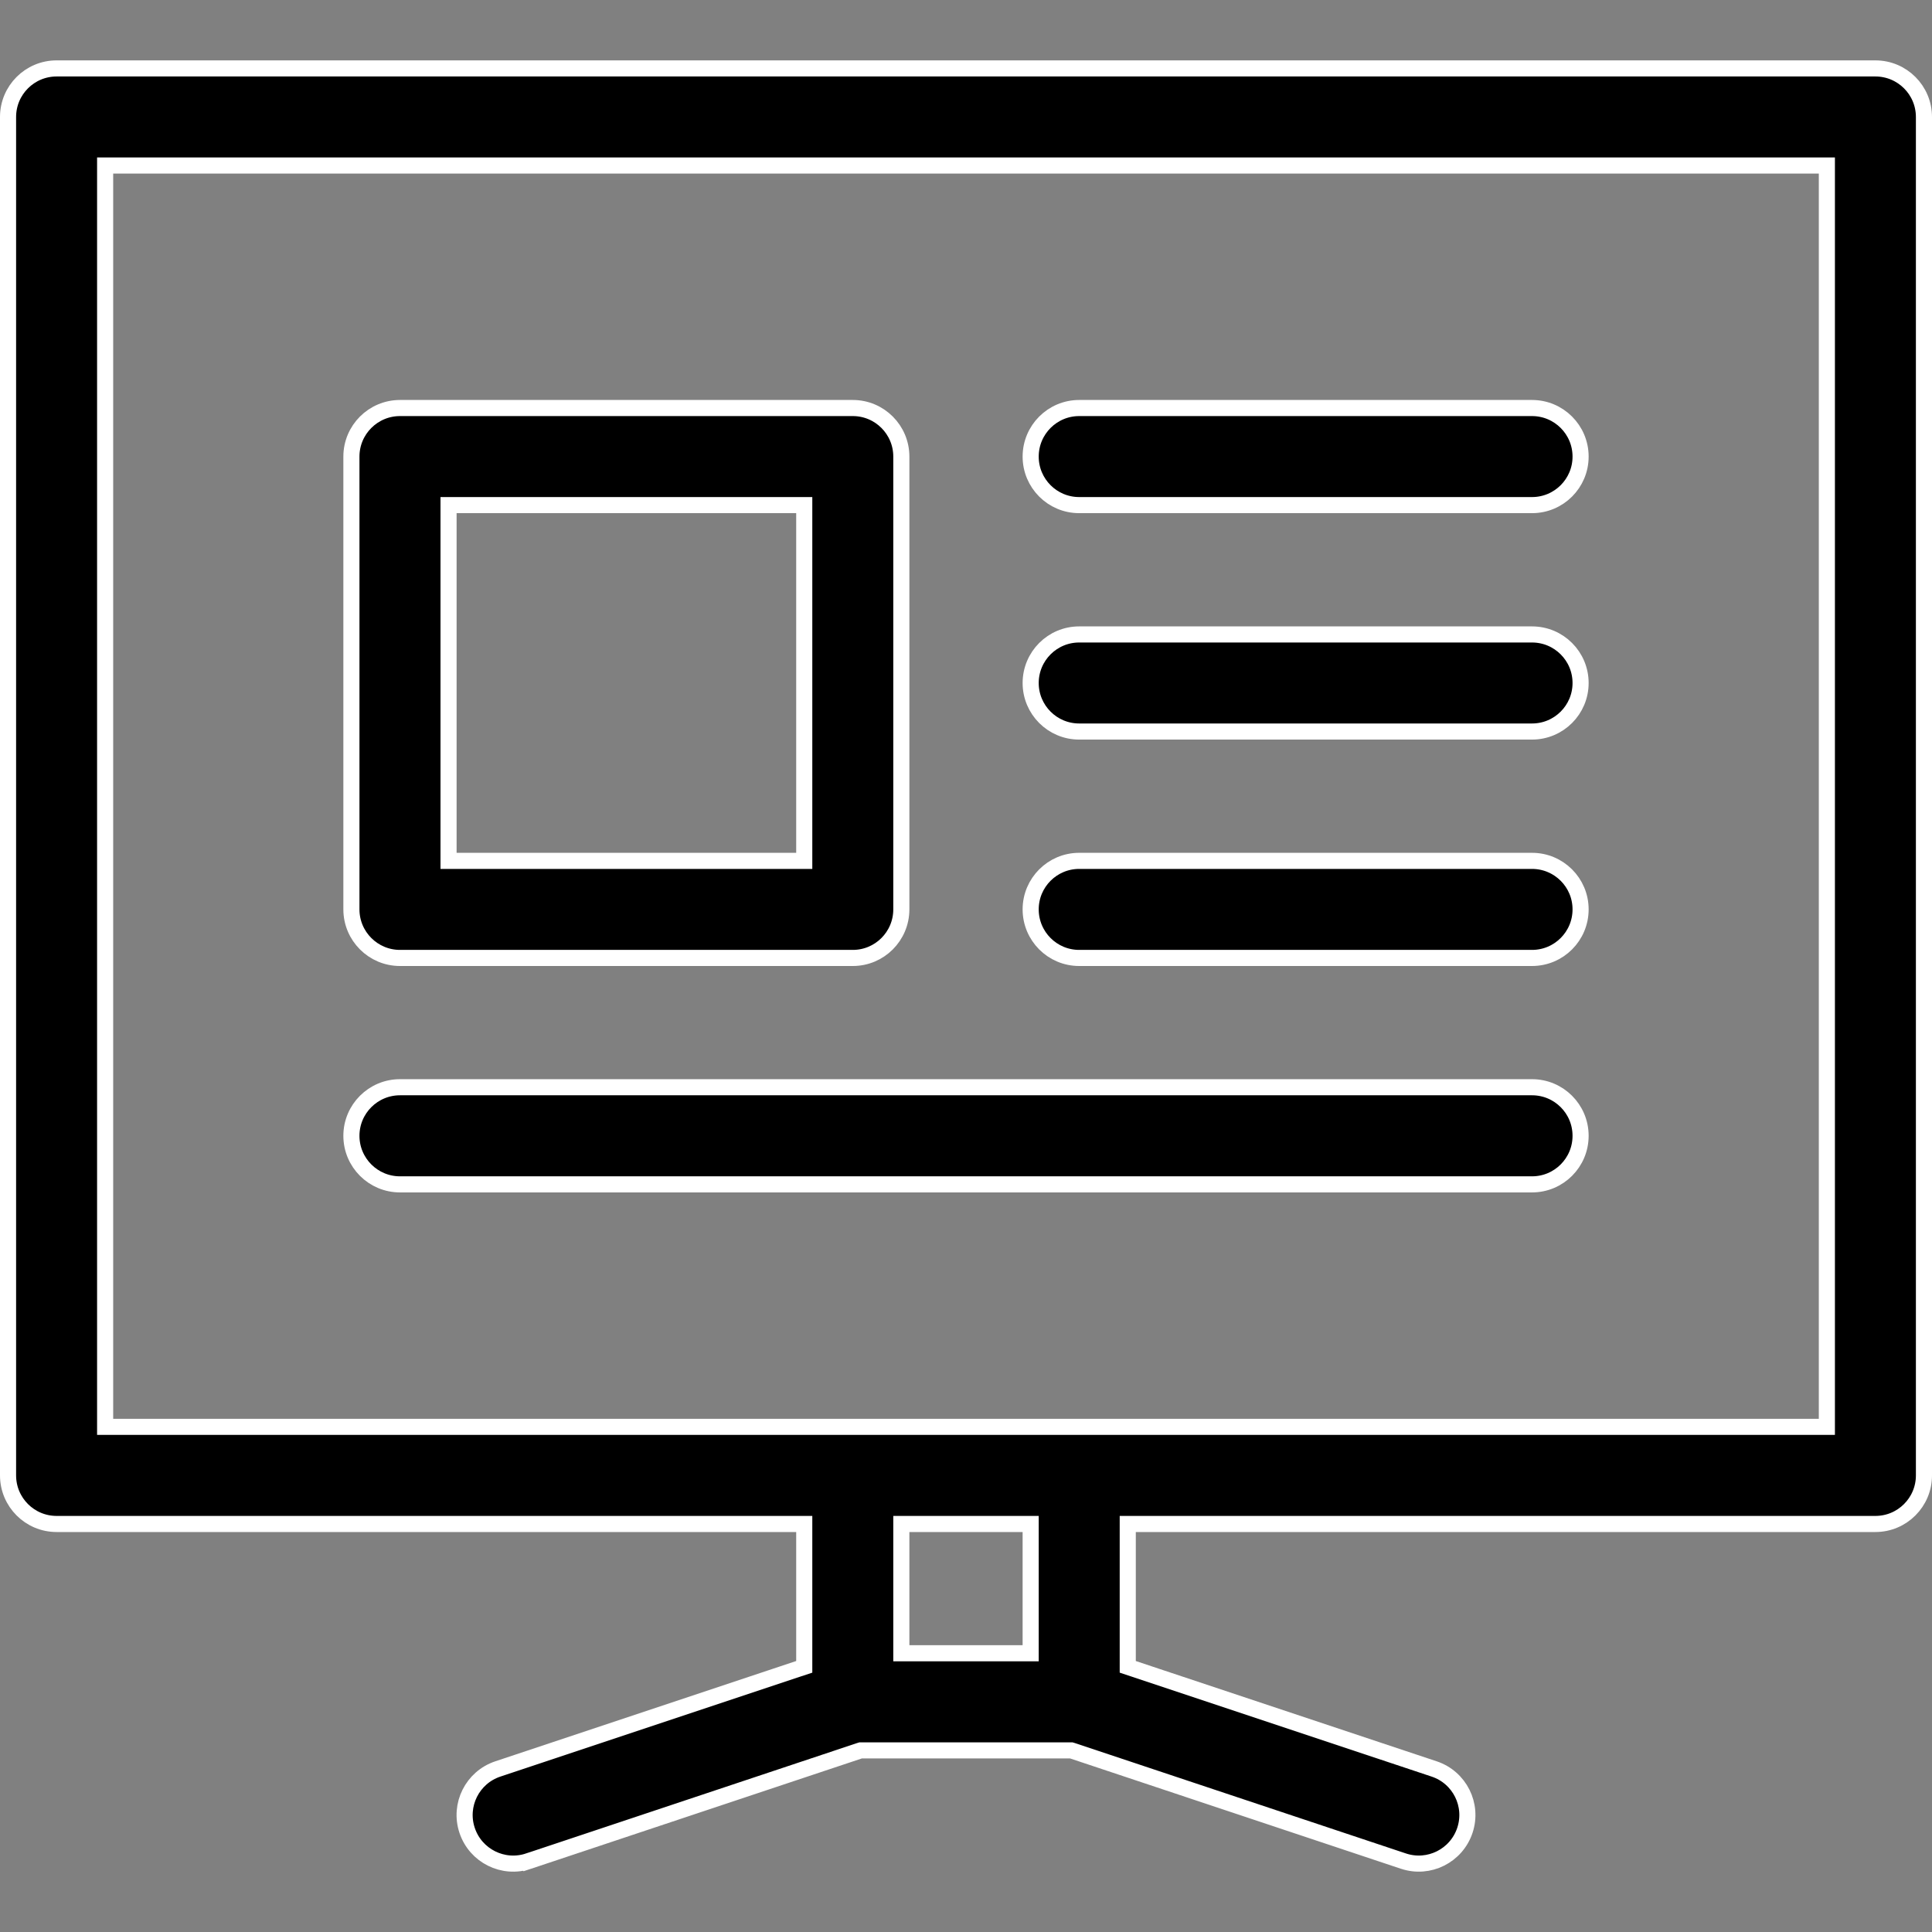
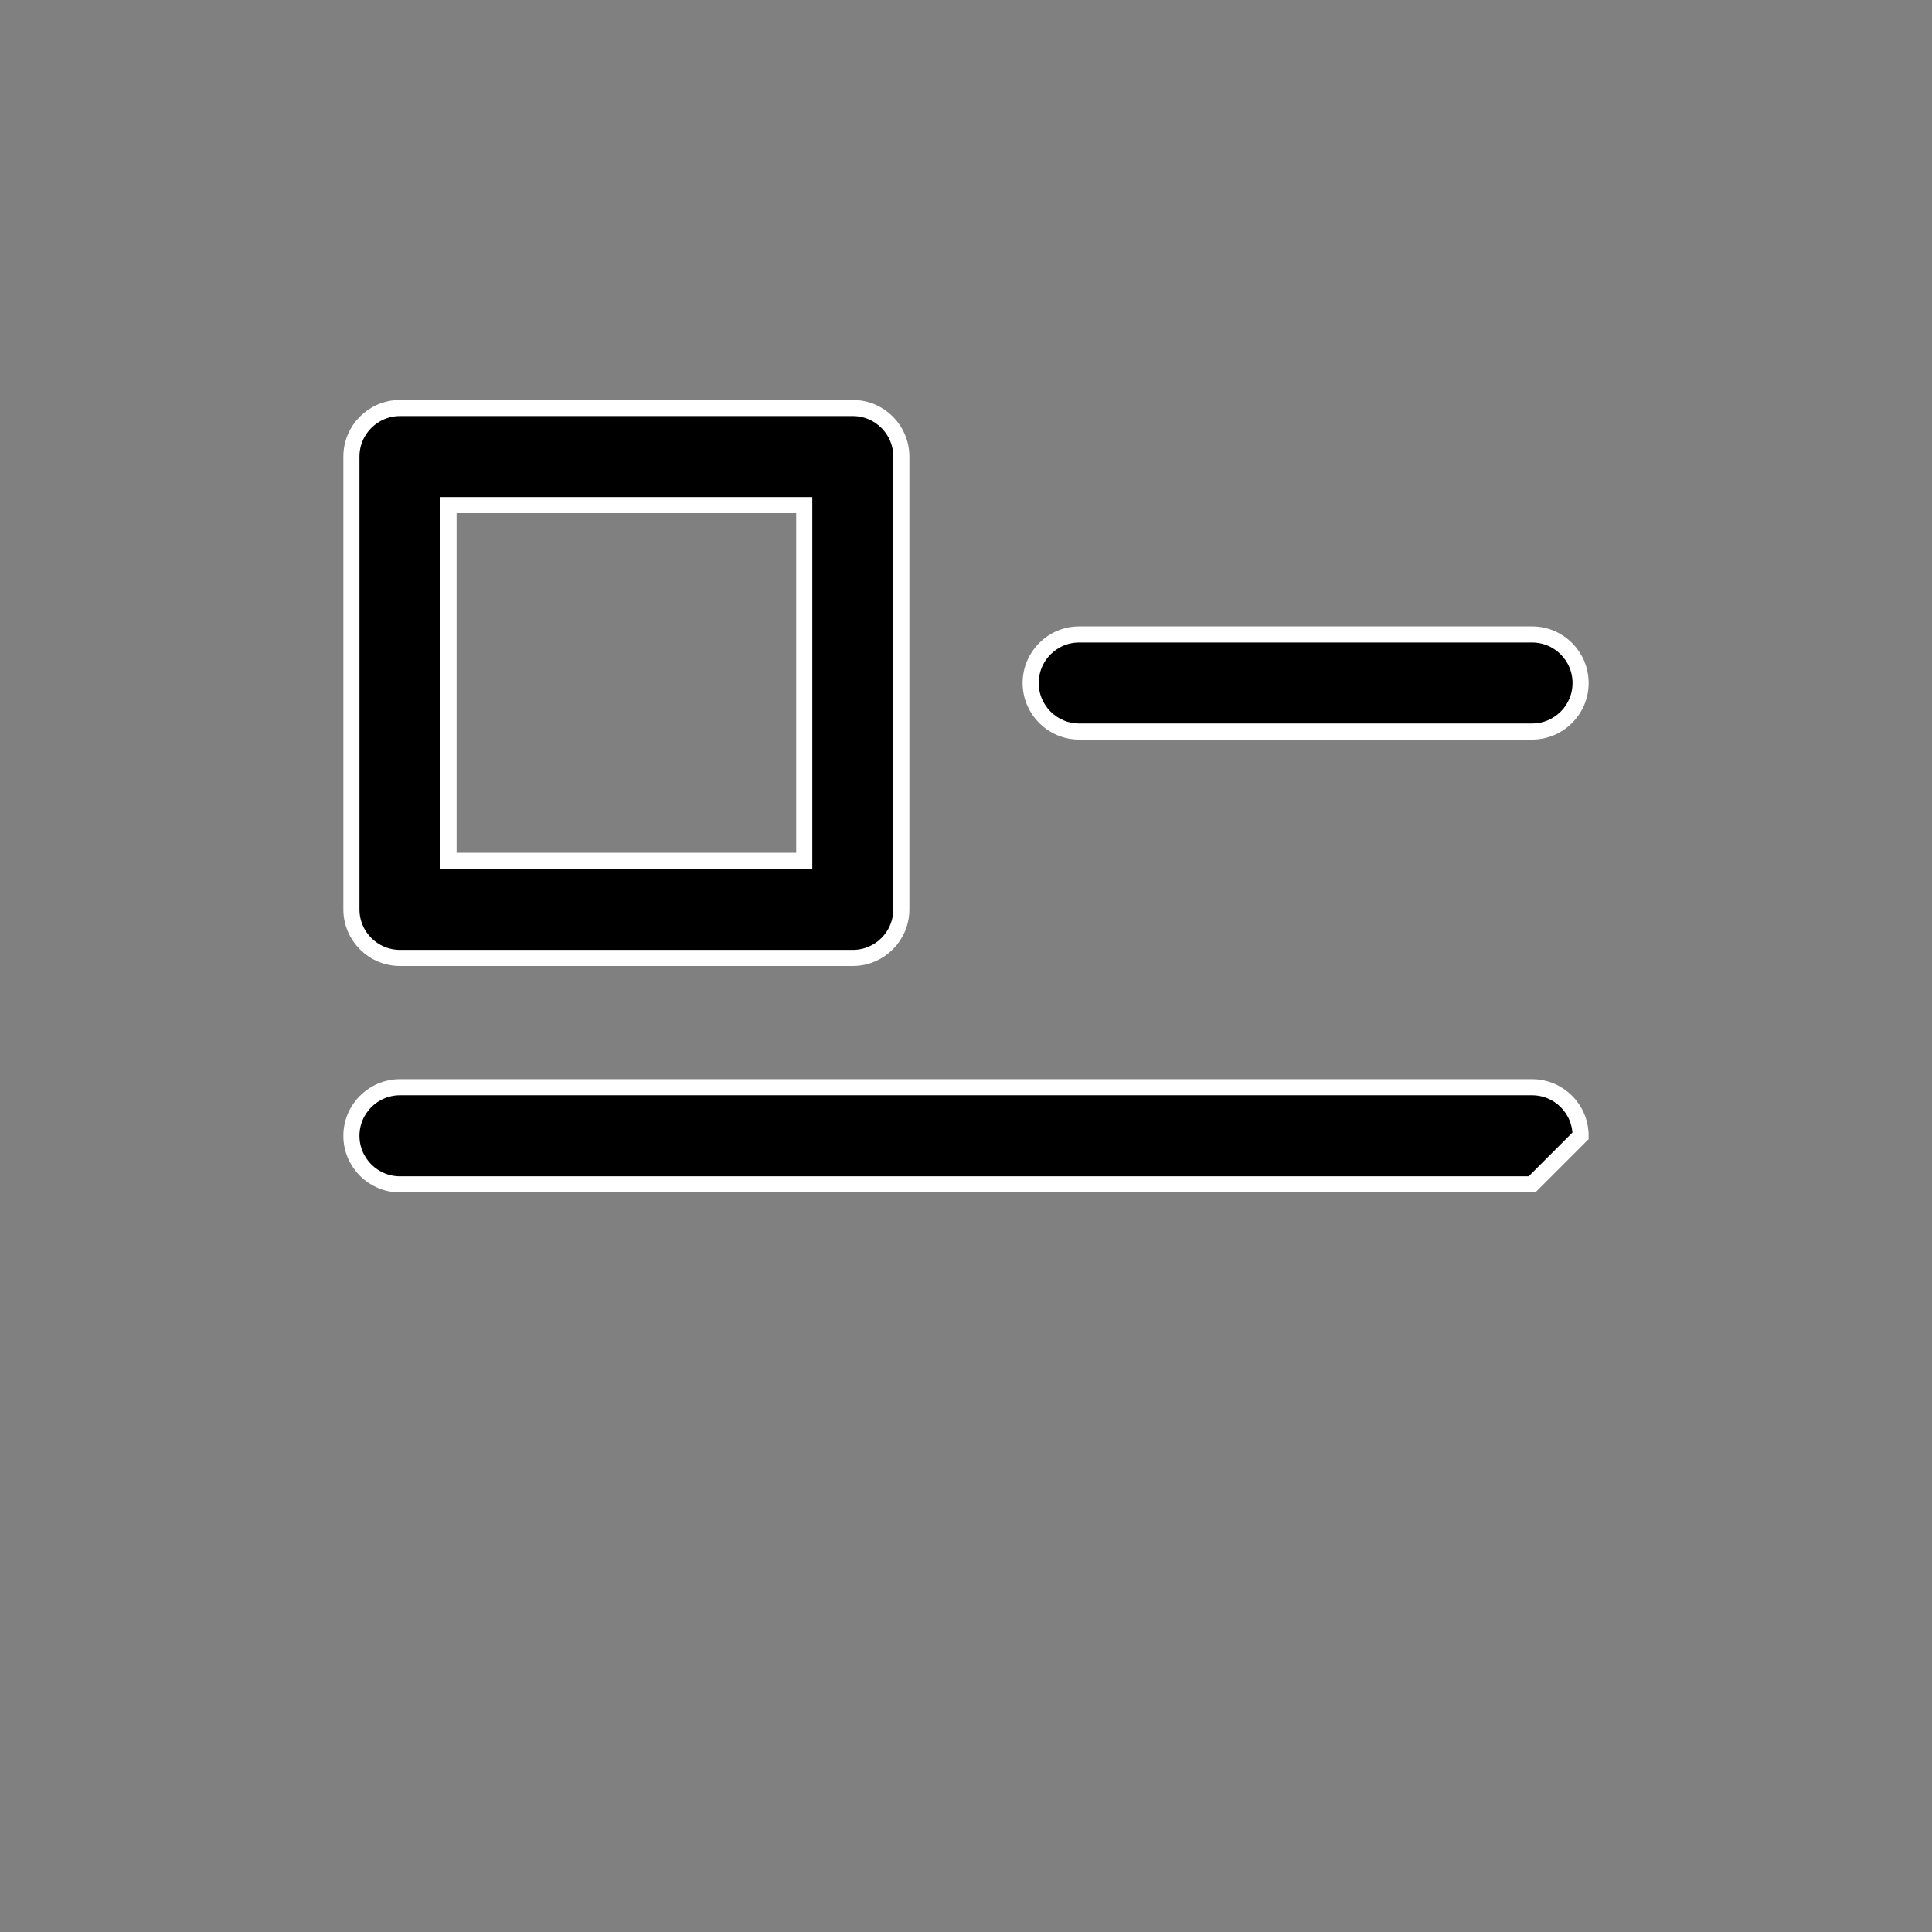
<svg xmlns="http://www.w3.org/2000/svg" width="36" height="36" viewBox="0 0 36 36" fill="none">
  <rect x="0" y="0" width="36" height="36" fill="#808080" stroke="none" />
-   <path d="M14.986 28.547V28.397H14.836H1.055C0.555 28.397 0.15 27.992 0.15 27.492V2.18C0.15 1.68 0.555 1.275 1.055 1.275H34.945C35.445 1.275 35.85 1.68 35.85 2.18V27.492C35.85 27.992 35.445 28.397 34.945 28.397H21.164H21.014L21.014 28.547L21.014 30.951L21.014 31.059L21.116 31.093L26.724 32.962C27.198 33.12 27.454 33.632 27.296 34.106C27.138 34.58 26.626 34.837 26.151 34.679L19.985 32.623L19.962 32.616H19.938H16.062H16.037L16.014 32.623L9.849 34.679L9.896 34.821L9.849 34.679C9.375 34.837 8.862 34.581 8.704 34.106C8.546 33.633 8.802 33.12 9.276 32.962L14.883 31.093L14.986 31.059V30.951V28.547ZM19.205 28.547L19.205 28.397H19.055H16.945H16.795V28.547V30.656V30.806H16.945H19.055H19.205L19.205 30.656L19.205 28.547ZM33.891 26.587H34.041V26.438V3.234V3.084H33.891H2.109H1.959V3.234V26.438V26.587H2.109H2.118H2.128H2.138H2.149H2.161H2.173H2.186H2.199H2.213H2.228H2.243H2.259H2.276H2.293H2.311H2.329H2.348H2.367H2.387H2.408H2.429H2.451H2.474H2.497H2.521H2.545H2.57H2.595H2.621H2.647H2.674H2.702H2.73H2.759H2.788H2.818H2.849H2.88H2.911H2.943H2.976H3.009H3.042H3.077H3.111H3.147H3.182H3.219H3.255H3.293H3.331H3.369H3.408H3.447H3.487H3.527H3.568H3.61H3.652H3.694H3.737H3.78H3.824H3.868H3.913H3.958H4.004H4.05H4.097H4.144H4.191H4.239H4.288H4.337H4.386H4.436H4.487H4.537H4.589H4.64H4.692H4.745H4.798H4.851H4.905H4.959H5.014H5.069H5.124H5.18H5.237H5.293H5.351H5.408H5.466H5.524H5.583H5.642H5.702H5.762H5.822H5.883H5.944H6.005H6.067H6.13H6.192H6.255H6.318H6.382H6.446H6.511H6.575H6.64H6.706H6.772H6.838H6.904H6.971H7.039H7.106H7.174H7.242H7.311H7.38H7.449H7.518H7.588H7.658H7.729H7.799H7.871H7.942H8.014H8.086H8.158H8.23H8.303H8.376H8.45H8.524H8.598H8.672H8.747H8.821H8.897H8.972H9.048H9.124H9.2H9.276H9.353H9.43H9.507H9.585H9.662H9.74H9.819H9.897H9.976H10.055H10.134H10.213H10.293H10.373H10.453H10.533H10.614H10.694H10.775H10.857H10.938H11.02H11.101H11.183H11.265H11.348H11.43H11.513H11.596H11.679H11.762H11.846H11.93H12.013H12.097H12.181H12.266H12.35H12.435H12.52H12.605H12.69H12.775H12.861H12.946H13.032H13.118H13.204H13.29H13.376H13.463H13.549H13.636H13.723H13.81H13.897H13.984H14.071H14.158H14.246H14.334H14.421H14.509H14.597H14.685H14.773H14.861H14.949H15.038H15.126H15.215H15.303H15.392H15.481H15.569H15.658H15.747H15.836H15.925H16.015H16.104H16.193H16.282H16.372H16.461H16.55H16.64H16.729H16.819H16.908H16.998H17.088H17.177H17.267H17.357H17.446H17.536H17.626H17.716H17.805H17.895H17.985H18.075H18.164H18.254H18.344H18.434H18.523H18.613H18.703H18.792H18.882H18.972H19.061H19.151H19.24H19.33H19.419H19.509H19.598H19.688H19.777H19.866H19.955H20.044H20.133H20.222H20.311H20.4H20.489H20.578H20.666H20.755H20.843H20.932H21.02H21.108H21.197H21.285H21.373H21.46H21.548H21.636H21.724H21.811H21.898H21.986H22.073H22.16H22.247H22.333H22.42H22.507H22.593H22.679H22.765H22.851H22.937H23.023H23.108H23.194H23.279H23.364H23.449H23.534H23.619H23.703H23.788H23.872H23.956H24.04H24.123H24.207H24.29H24.373H24.456H24.539H24.621H24.703H24.786H24.867H24.949H25.031H25.112H25.193H25.274H25.355H25.435H25.516H25.596H25.675H25.755H25.834H25.914H25.993H26.071H26.15H26.228H26.306H26.384H26.461H26.538H26.615H26.692H26.768H26.844H26.92H26.996H27.071H27.146H27.221H27.296H27.37H27.444H27.518H27.591H27.664H27.737H27.81H27.882H27.954H28.026H28.097H28.168H28.239H28.309H28.379H28.449H28.518H28.588H28.657H28.725H28.793H28.861H28.928H28.996H29.062H29.129H29.195H29.261H29.326H29.391H29.456H29.52H29.584H29.648H29.712H29.774H29.837H29.899H29.961H30.022H30.083H30.144H30.204H30.264H30.324H30.383H30.442H30.5H30.558H30.615H30.672H30.729H30.785H30.841H30.897H30.952H31.006H31.06H31.114H31.168H31.22H31.273H31.325H31.377H31.428H31.478H31.529H31.578H31.628H31.677H31.725H31.773H31.821H31.868H31.914H31.961H32.006H32.051H32.096H32.14H32.184H32.227H32.27H32.312H32.354H32.396H32.436H32.477H32.517H32.556H32.595H32.633H32.671H32.708H32.745H32.781H32.817H32.852H32.886H32.92H32.954H32.987H33.02H33.052H33.083H33.114H33.144H33.174H33.203H33.232H33.26H33.288H33.315H33.341H33.367H33.392H33.417H33.441H33.465H33.488H33.51H33.532H33.553H33.574H33.594H33.613H33.632H33.651H33.668H33.685H33.702H33.718H33.733H33.747H33.761H33.775H33.787H33.8H33.811H33.822H33.832H33.842H33.85H33.859H33.867H33.873H33.88H33.886H33.891Z" fill="black" stroke="white" stroke-width="0.3" />
-   <path d="M28.547 9.412H20.109C19.61 9.412 19.205 9.007 19.205 8.508C19.205 8.008 19.61 7.603 20.109 7.603H28.547C29.047 7.603 29.452 8.008 29.452 8.508C29.452 9.007 29.047 9.412 28.547 9.412Z" fill="black" stroke="white" stroke-width="0.3" />
  <path d="M28.547 13.631H20.109C19.61 13.631 19.205 13.226 19.205 12.727C19.205 12.227 19.61 11.822 20.109 11.822H28.547C29.047 11.822 29.452 12.227 29.452 12.727C29.452 13.226 29.047 13.631 28.547 13.631Z" fill="black" stroke="white" stroke-width="0.3" />
-   <path d="M28.547 17.85H20.109C19.61 17.85 19.205 17.445 19.205 16.945C19.205 16.446 19.61 16.041 20.109 16.041H28.547C29.047 16.041 29.452 16.446 29.452 16.945C29.452 17.445 29.047 17.85 28.547 17.85Z" fill="black" stroke="white" stroke-width="0.3" />
-   <path d="M28.547 22.069H7.453C6.954 22.069 6.548 21.664 6.548 21.164C6.548 20.664 6.954 20.259 7.453 20.259H28.547C29.047 20.259 29.452 20.664 29.452 21.164C29.452 21.664 29.047 22.069 28.547 22.069Z" fill="black" stroke="white" stroke-width="0.3" />
+   <path d="M28.547 22.069H7.453C6.954 22.069 6.548 21.664 6.548 21.164C6.548 20.664 6.954 20.259 7.453 20.259H28.547C29.047 20.259 29.452 20.664 29.452 21.164Z" fill="black" stroke="white" stroke-width="0.3" />
  <path d="M8.508 9.412H8.358V9.562V15.891V16.041H8.508H14.836H14.986V15.891V9.562V9.412H14.836H8.508ZM15.891 17.85H7.453C6.954 17.85 6.548 17.445 6.548 16.945V8.508C6.548 8.008 6.954 7.603 7.453 7.603H15.891C16.39 7.603 16.795 8.008 16.795 8.508V16.945C16.795 17.445 16.39 17.85 15.891 17.85Z" fill="black" stroke="white" stroke-width="0.3" />
</svg>